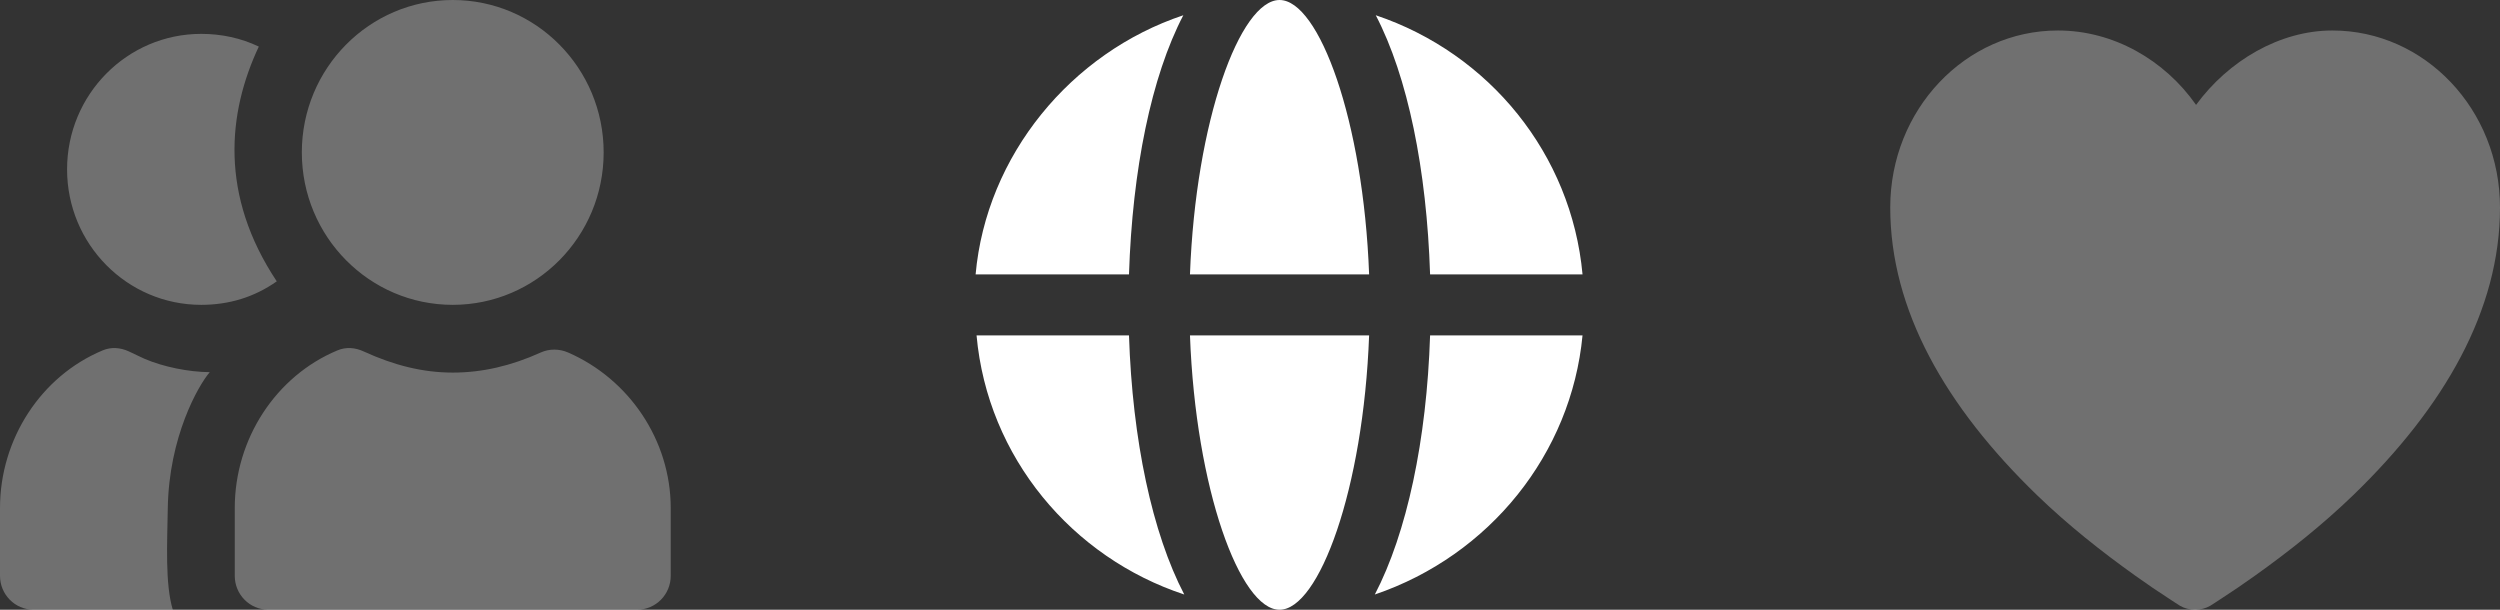
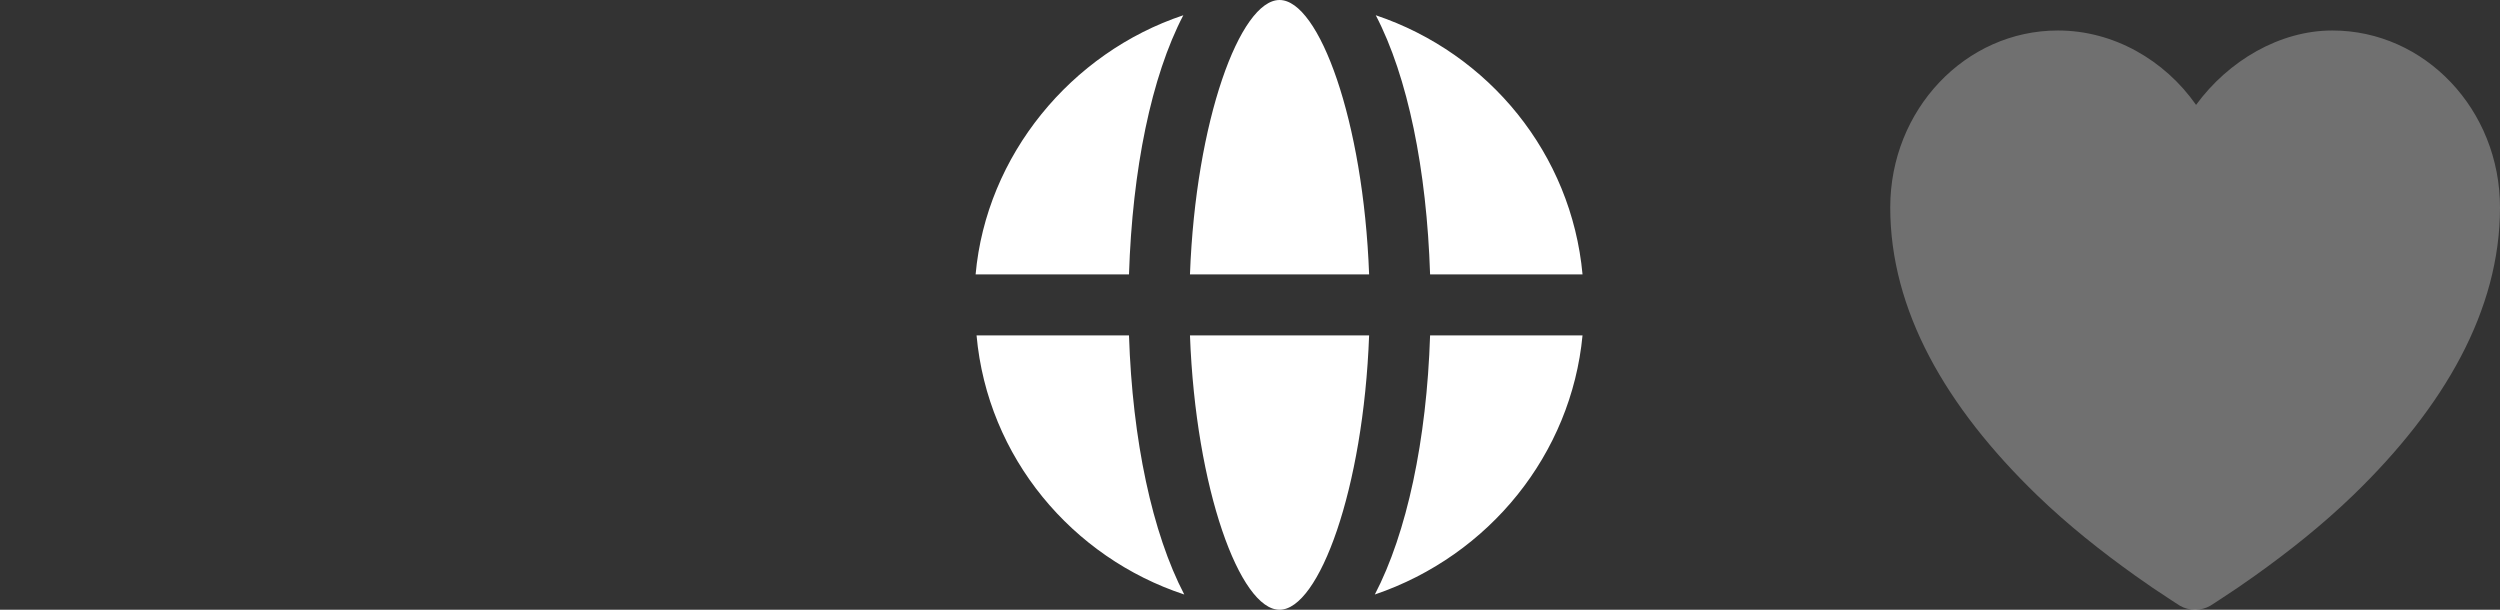
<svg xmlns="http://www.w3.org/2000/svg" width="82" height="20" viewBox="0 0 82 20" fill="none">
  <rect x="0" y="0" width="82" height="20" fill="#333333" stroke="none" />
-   <path d="M41.969 0C40.676 0 39.218 3.95 39.031 9H44.907C44.72 3.951 43.262 0 41.969 0ZM38.813 0.5C35.126 1.729 32.35 5.101 32 9H37.031C37.142 5.561 37.763 2.511 38.813 0.5ZM45.125 0.5C46.175 2.511 46.796 5.561 46.907 9H51.907C51.545 5.055 48.848 1.751 45.125 0.5ZM32.031 11C32.391 15.007 35.173 18.29 38.844 19.5C37.795 17.489 37.142 14.439 37.031 11H32.031ZM39.031 11C39.218 16.049 40.676 20 41.969 20C43.262 20 44.72 16.05 44.907 11H39.031ZM46.907 11C46.796 14.439 46.143 17.489 45.094 19.5C48.865 18.217 51.539 14.88 51.907 11H46.907Z" fill="white" />
+   <path d="M41.969 0C40.676 0 39.218 3.95 39.031 9H44.907C44.72 3.951 43.262 0 41.969 0ZM38.813 0.5C35.126 1.729 32.35 5.101 32 9H37.031C37.142 5.561 37.763 2.511 38.813 0.5ZM45.125 0.5C46.175 2.511 46.796 5.561 46.907 9H51.907C51.545 5.055 48.848 1.751 45.125 0.5ZM32.031 11C32.391 15.007 35.173 18.29 38.844 19.5C37.795 17.489 37.142 14.439 37.031 11H32.031ZM39.031 11C39.218 16.049 40.676 20 41.969 20C43.262 20 44.72 16.05 44.907 11H39.031ZM46.907 11C46.796 14.439 46.143 17.489 45.094 19.5C48.865 18.217 51.539 14.88 51.907 11H46.907" fill="white" />
  <path opacity="0.3" d="M67.5 1C64.462 1 62 3.599 62 6.805C62 10.166 63.813 13.337 66.812 16.239C67.836 17.229 68.938 18.098 70.031 18.878C70.414 19.15 70.773 19.397 71.094 19.603C71.29 19.729 71.419 19.82 71.5 19.867C71.802 20.044 72.198 20.044 72.5 19.867C72.581 19.82 72.71 19.729 72.906 19.603C73.227 19.397 73.586 19.15 73.969 18.878C75.062 18.098 76.164 17.229 77.188 16.239C80.186 13.337 82 10.166 82 6.805C82 3.599 79.538 1 76.5 1C74.775 1 73.09 1.992 72.031 3.44C70.998 1.967 69.32 1 67.5 1Z" fill="white" />
-   <path opacity="0.3" d="M14.85 0C12.116 0 9.9 2.239 9.9 4.999C9.9 7.76 12.116 9.999 14.85 9.999C17.584 9.999 19.8 7.76 19.8 4.999C19.8 2.239 17.584 0 14.85 0ZM6.6 1.111C4.17 1.111 2.2 3.101 2.2 5.555C2.2 8.009 4.17 9.999 6.6 9.999C7.512 9.999 8.345 9.746 9.078 9.228C7.198 6.406 7.465 3.704 8.489 1.528C7.904 1.248 7.262 1.111 6.6 1.111ZM3.369 11.492C1.351 12.333 0 14.394 0 16.665V18.887C0 19.5 0.492 19.998 1.1 19.998L5.668 20C5.411 19.156 5.486 17.787 5.503 16.679C5.539 14.327 6.502 12.65 6.879 12.207C6.186 12.202 5.354 12.032 4.744 11.77C4.596 11.707 4.511 11.656 4.228 11.527C3.951 11.399 3.65 11.374 3.369 11.492ZM11.069 11.492C9.051 12.333 7.7 14.394 7.7 16.665V18.887C7.7 19.5 8.192 19.998 8.8 19.998H20.9C21.508 19.998 22 19.5 22 18.887V16.665C22 14.447 20.641 12.436 18.631 11.561C18.348 11.438 18.019 11.434 17.738 11.561C16.764 12.002 15.816 12.221 14.85 12.221C13.887 12.221 12.936 11.99 11.928 11.527C11.651 11.399 11.35 11.374 11.069 11.492Z" fill="white" />
</svg>